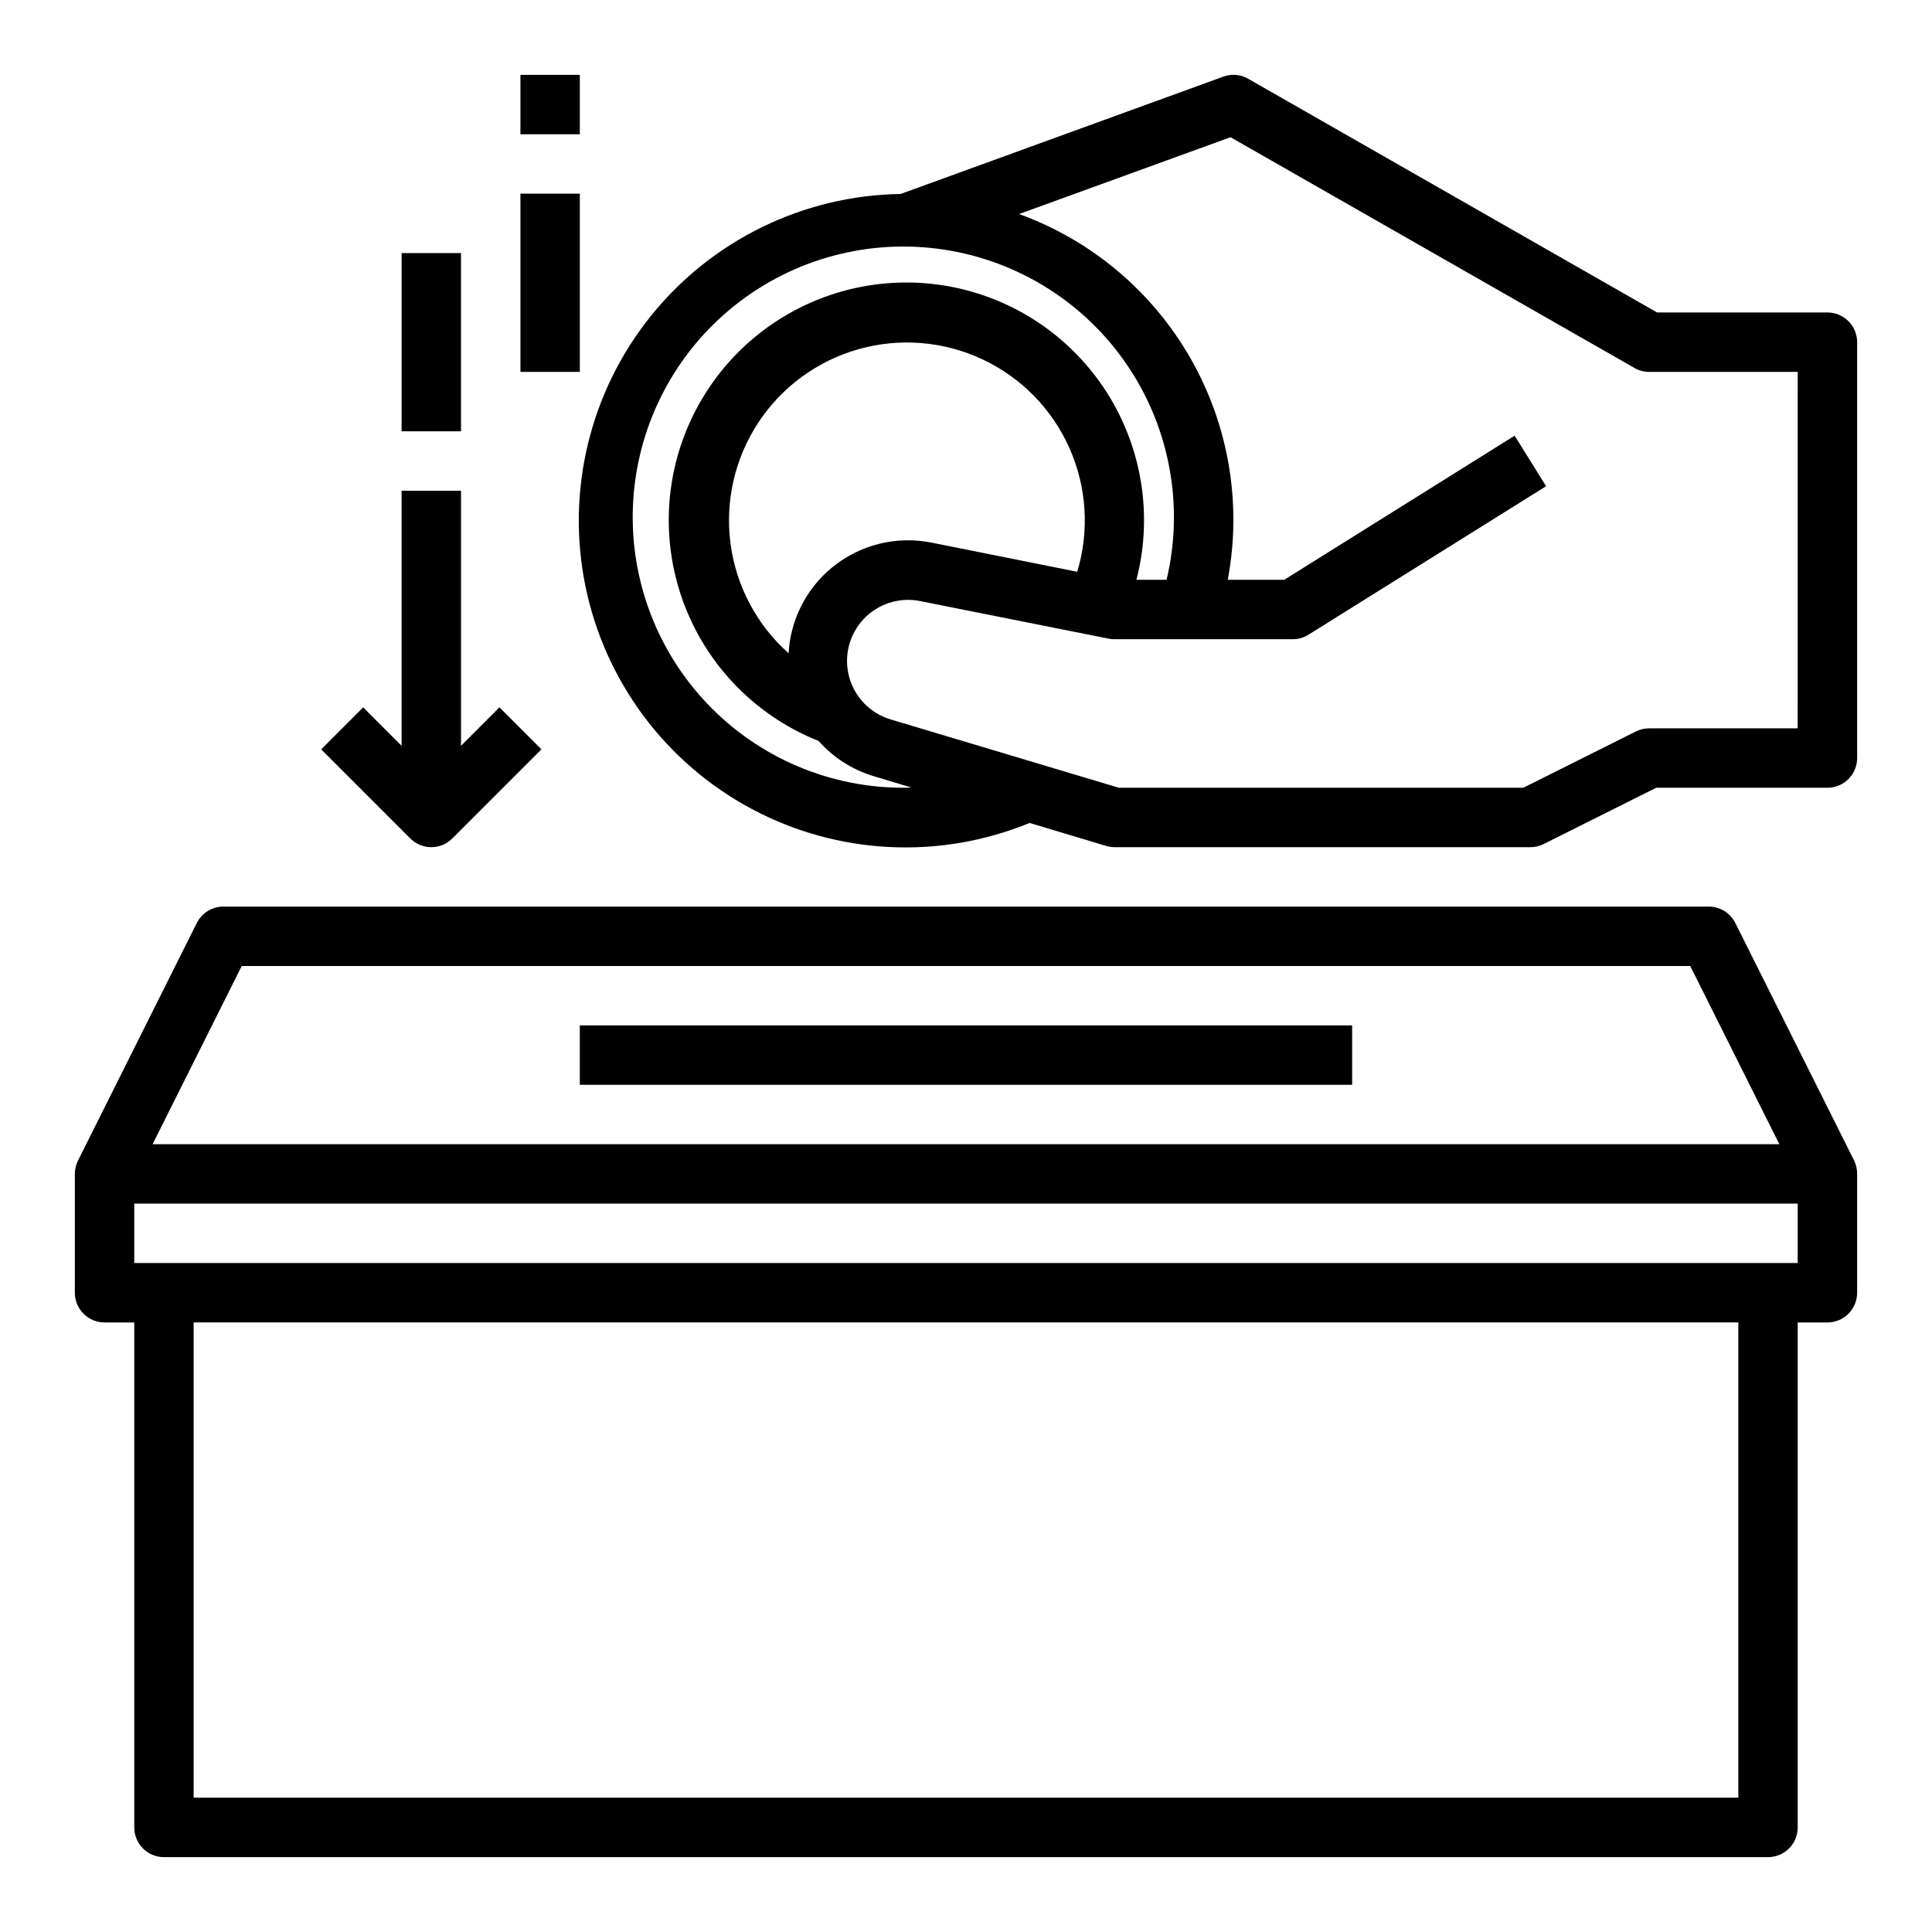
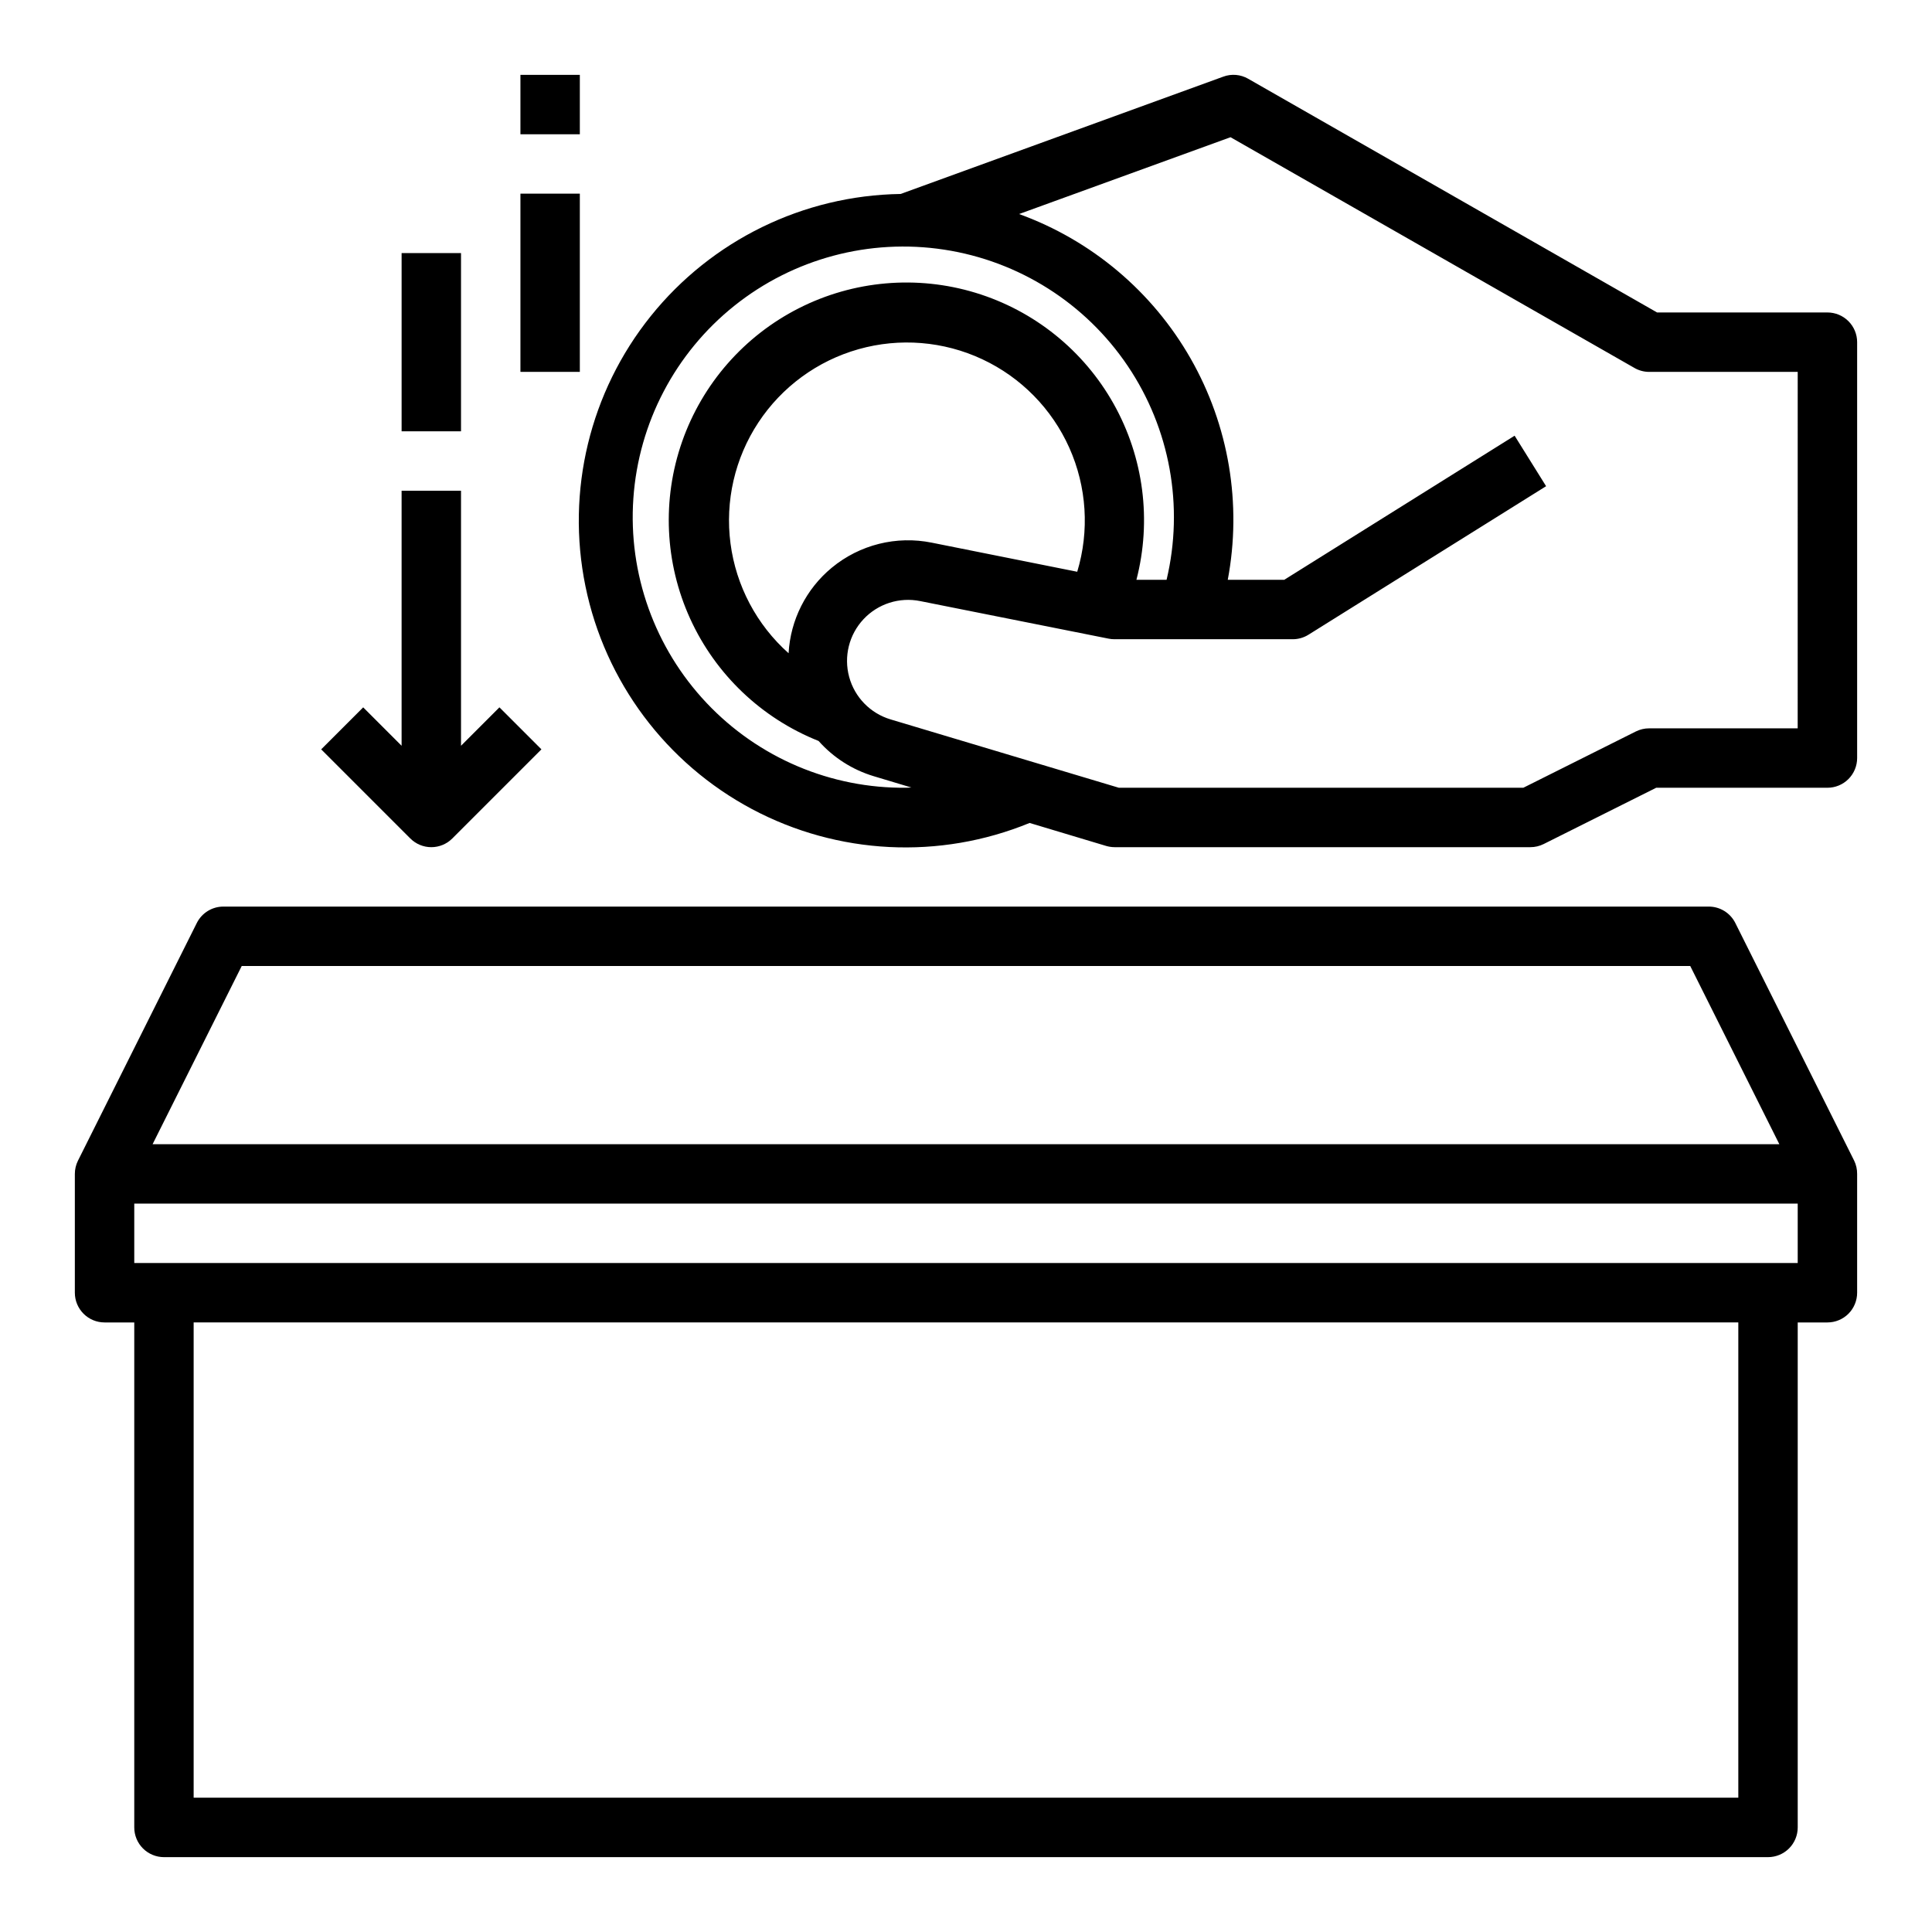
<svg xmlns="http://www.w3.org/2000/svg" fill="#000000" width="800px" height="800px" version="1.1" viewBox="144 144 512 512">
  <g>
    <path d="m603.88 388.61c-1.34-2.684-4.086-4.371-7.082-4.356h-393.6c-2.984 0-5.715 1.684-7.047 4.356l-31.488 62.977v-0.004c-0.543 1.094-0.828 2.301-0.828 3.519v31.488c0 2.09 0.832 4.09 2.309 5.566 1.477 1.477 3.477 2.305 5.566 2.305h7.871v133.83c0 2.086 0.828 4.09 2.305 5.566 1.477 1.473 3.481 2.305 5.566 2.305h425.09c2.09 0 4.09-0.832 5.566-2.305 1.477-1.477 2.305-3.481 2.305-5.566v-133.83h7.875c2.086 0 4.09-0.828 5.566-2.305 1.473-1.477 2.305-3.477 2.305-5.566v-31.488c0.012-1.219-0.258-2.422-0.789-3.519zm-395.82 11.391h383.87l23.617 47.23h-431.11zm396.61 220.41h-409.35v-125.95h409.35zm15.742-141.7h-440.83v-15.742h440.83z" />
-     <path d="m297.66 415.74h204.67v15.742h-204.67z" />
    <path d="m628.29 226.81h-45.141l-108.37-61.938c-2.004-1.156-4.422-1.363-6.594-0.559l-85.508 31.09c-25.785 0.387-50.055 12.246-66.207 32.352-16.148 20.105-22.5 46.359-17.316 71.625 5.18 25.262 21.348 46.898 44.109 59.027 22.758 12.125 49.738 13.477 73.594 3.684l20.27 6.086c0.727 0.215 1.477 0.324 2.231 0.332h110.21c1.223 0 2.426-0.281 3.519-0.828l29.828-14.918h45.375c2.086 0 4.09-0.828 5.566-2.305 1.473-1.477 2.305-3.481 2.305-5.566v-110.21c0-2.09-0.832-4.09-2.305-5.566-1.477-1.477-3.481-2.309-5.566-2.309zm-244.04 125.95c-20.039 0.242-39.262-7.914-53.016-22.488-13.754-14.574-20.785-34.238-19.383-54.227 1.398-19.992 11.098-38.484 26.746-51 15.652-12.516 35.824-17.914 55.633-14.883s37.449 14.211 48.641 30.832c11.195 16.621 14.922 37.168 10.285 56.664h-7.992c4.082-15.73 1.922-32.426-6.019-46.602-7.945-14.176-21.062-24.73-36.605-29.461-15.547-4.731-32.32-3.269-46.812 4.078-14.492 7.348-25.582 20.016-30.957 35.352-5.371 15.332-4.609 32.152 2.133 46.938 6.738 14.785 18.934 26.395 34.031 32.398 3.91 4.406 8.965 7.637 14.602 9.336l9.988 3c-0.438 0.008-0.848 0.062-1.273 0.062zm-19.805-58.324c-6.816 5.629-10.973 13.852-11.461 22.68-8.457-7.531-13.922-17.855-15.391-29.082-1.473-11.23 1.148-22.613 7.379-32.066 6.231-9.457 15.66-16.355 26.559-19.43 10.898-3.078 22.539-2.129 32.797 2.672 10.254 4.801 18.441 13.137 23.059 23.477s5.359 21.996 2.09 32.836l-38.527-7.707c-9.383-1.906-19.121 0.527-26.504 6.621zm255.96 42.582h-39.359c-1.223-0.004-2.426 0.281-3.519 0.824l-29.824 14.918h-107.2l-60.465-18.105c-5.375-1.598-9.539-5.863-11.004-11.277-1.465-5.414-0.023-11.199 3.809-15.289 3.836-4.094 9.516-5.906 15.012-4.797l49.926 9.953c0.516 0.105 1.043 0.156 1.574 0.156h47.23c1.477 0 2.922-0.414 4.172-1.195l62.977-39.359-8.344-13.383-61.062 38.195h-14.957c3.781-20.094 0.297-40.875-9.836-58.633-10.129-17.758-26.246-31.336-45.465-38.305l56.031-20.359 107.06 61.156 0.004 0.004c1.184 0.676 2.523 1.031 3.887 1.031h39.359z" />
    <path d="m258.3 368.51c2.09 0 4.09-0.832 5.566-2.309l23.617-23.617-11.133-11.133-10.176 10.184v-67.59h-15.746v67.59l-10.18-10.18-11.133 11.133 23.617 23.617 0.004-0.004c1.473 1.477 3.477 2.309 5.562 2.309z" />
    <path d="m250.43 211.07h15.742v47.23h-15.742z" />
    <path d="m281.92 195.32h15.742v47.23h-15.742z" />
    <path d="m281.92 163.84h15.742v15.742h-15.742z" />
  </g>
</svg>